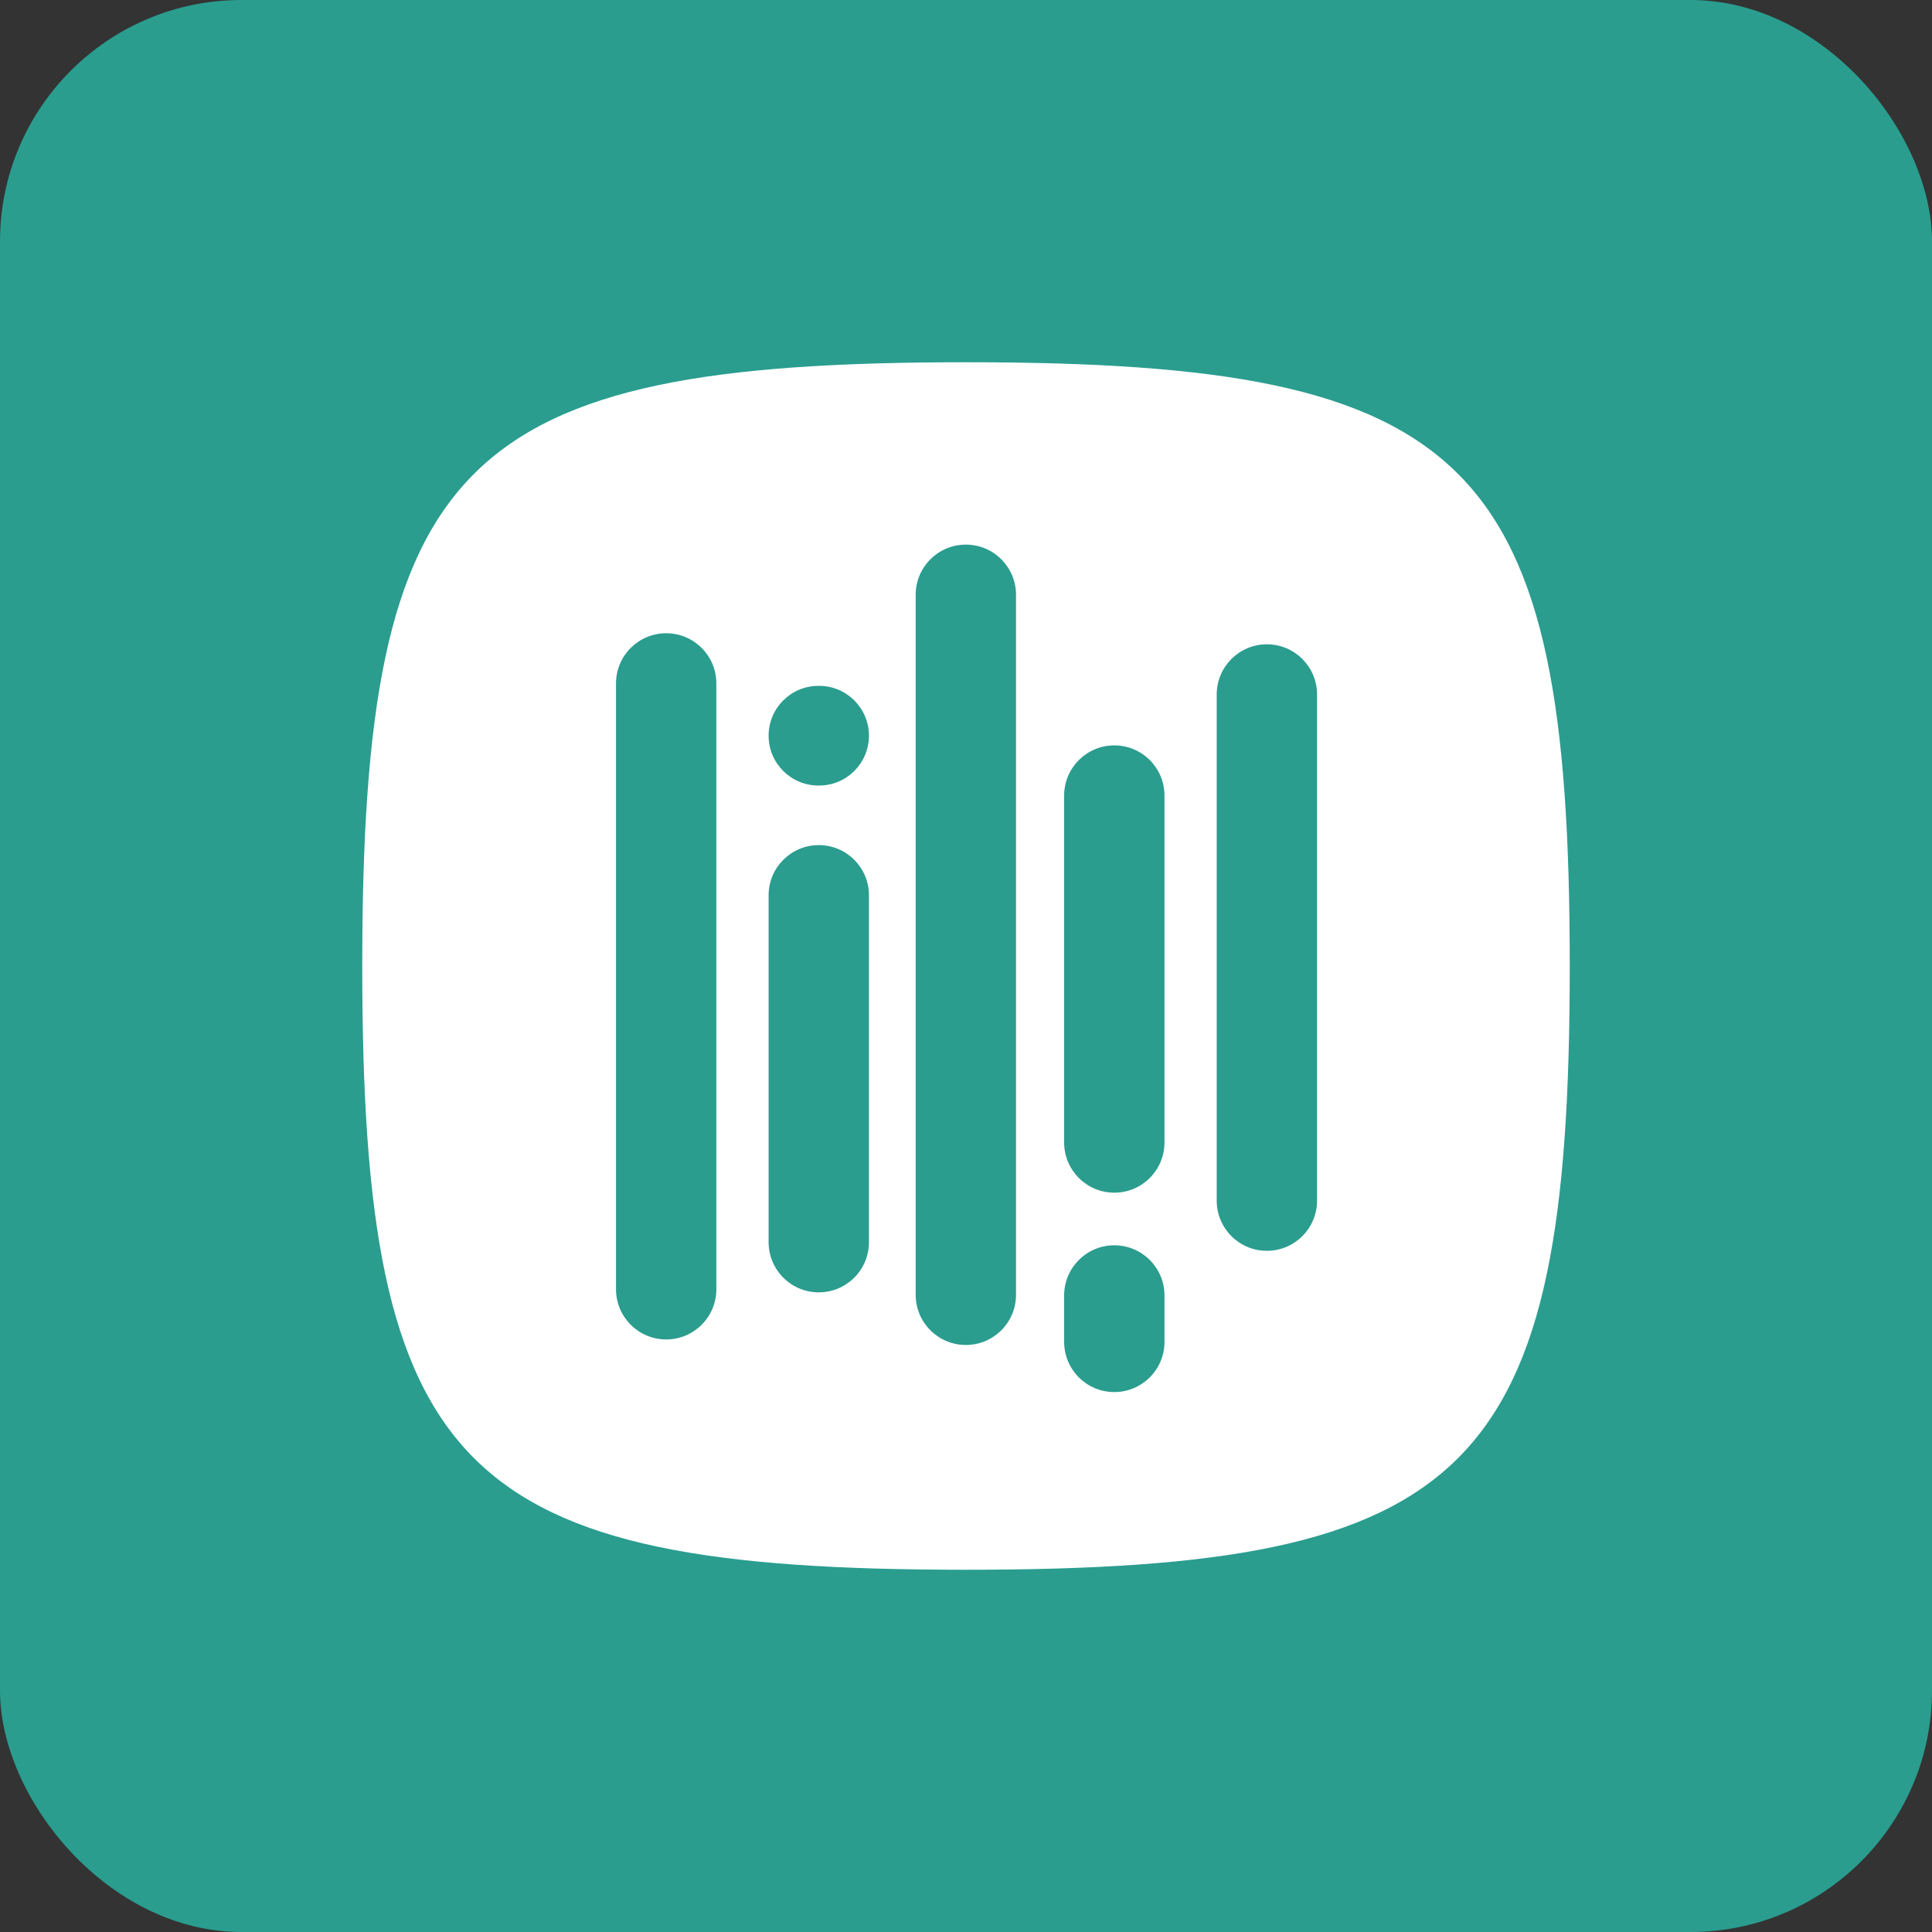
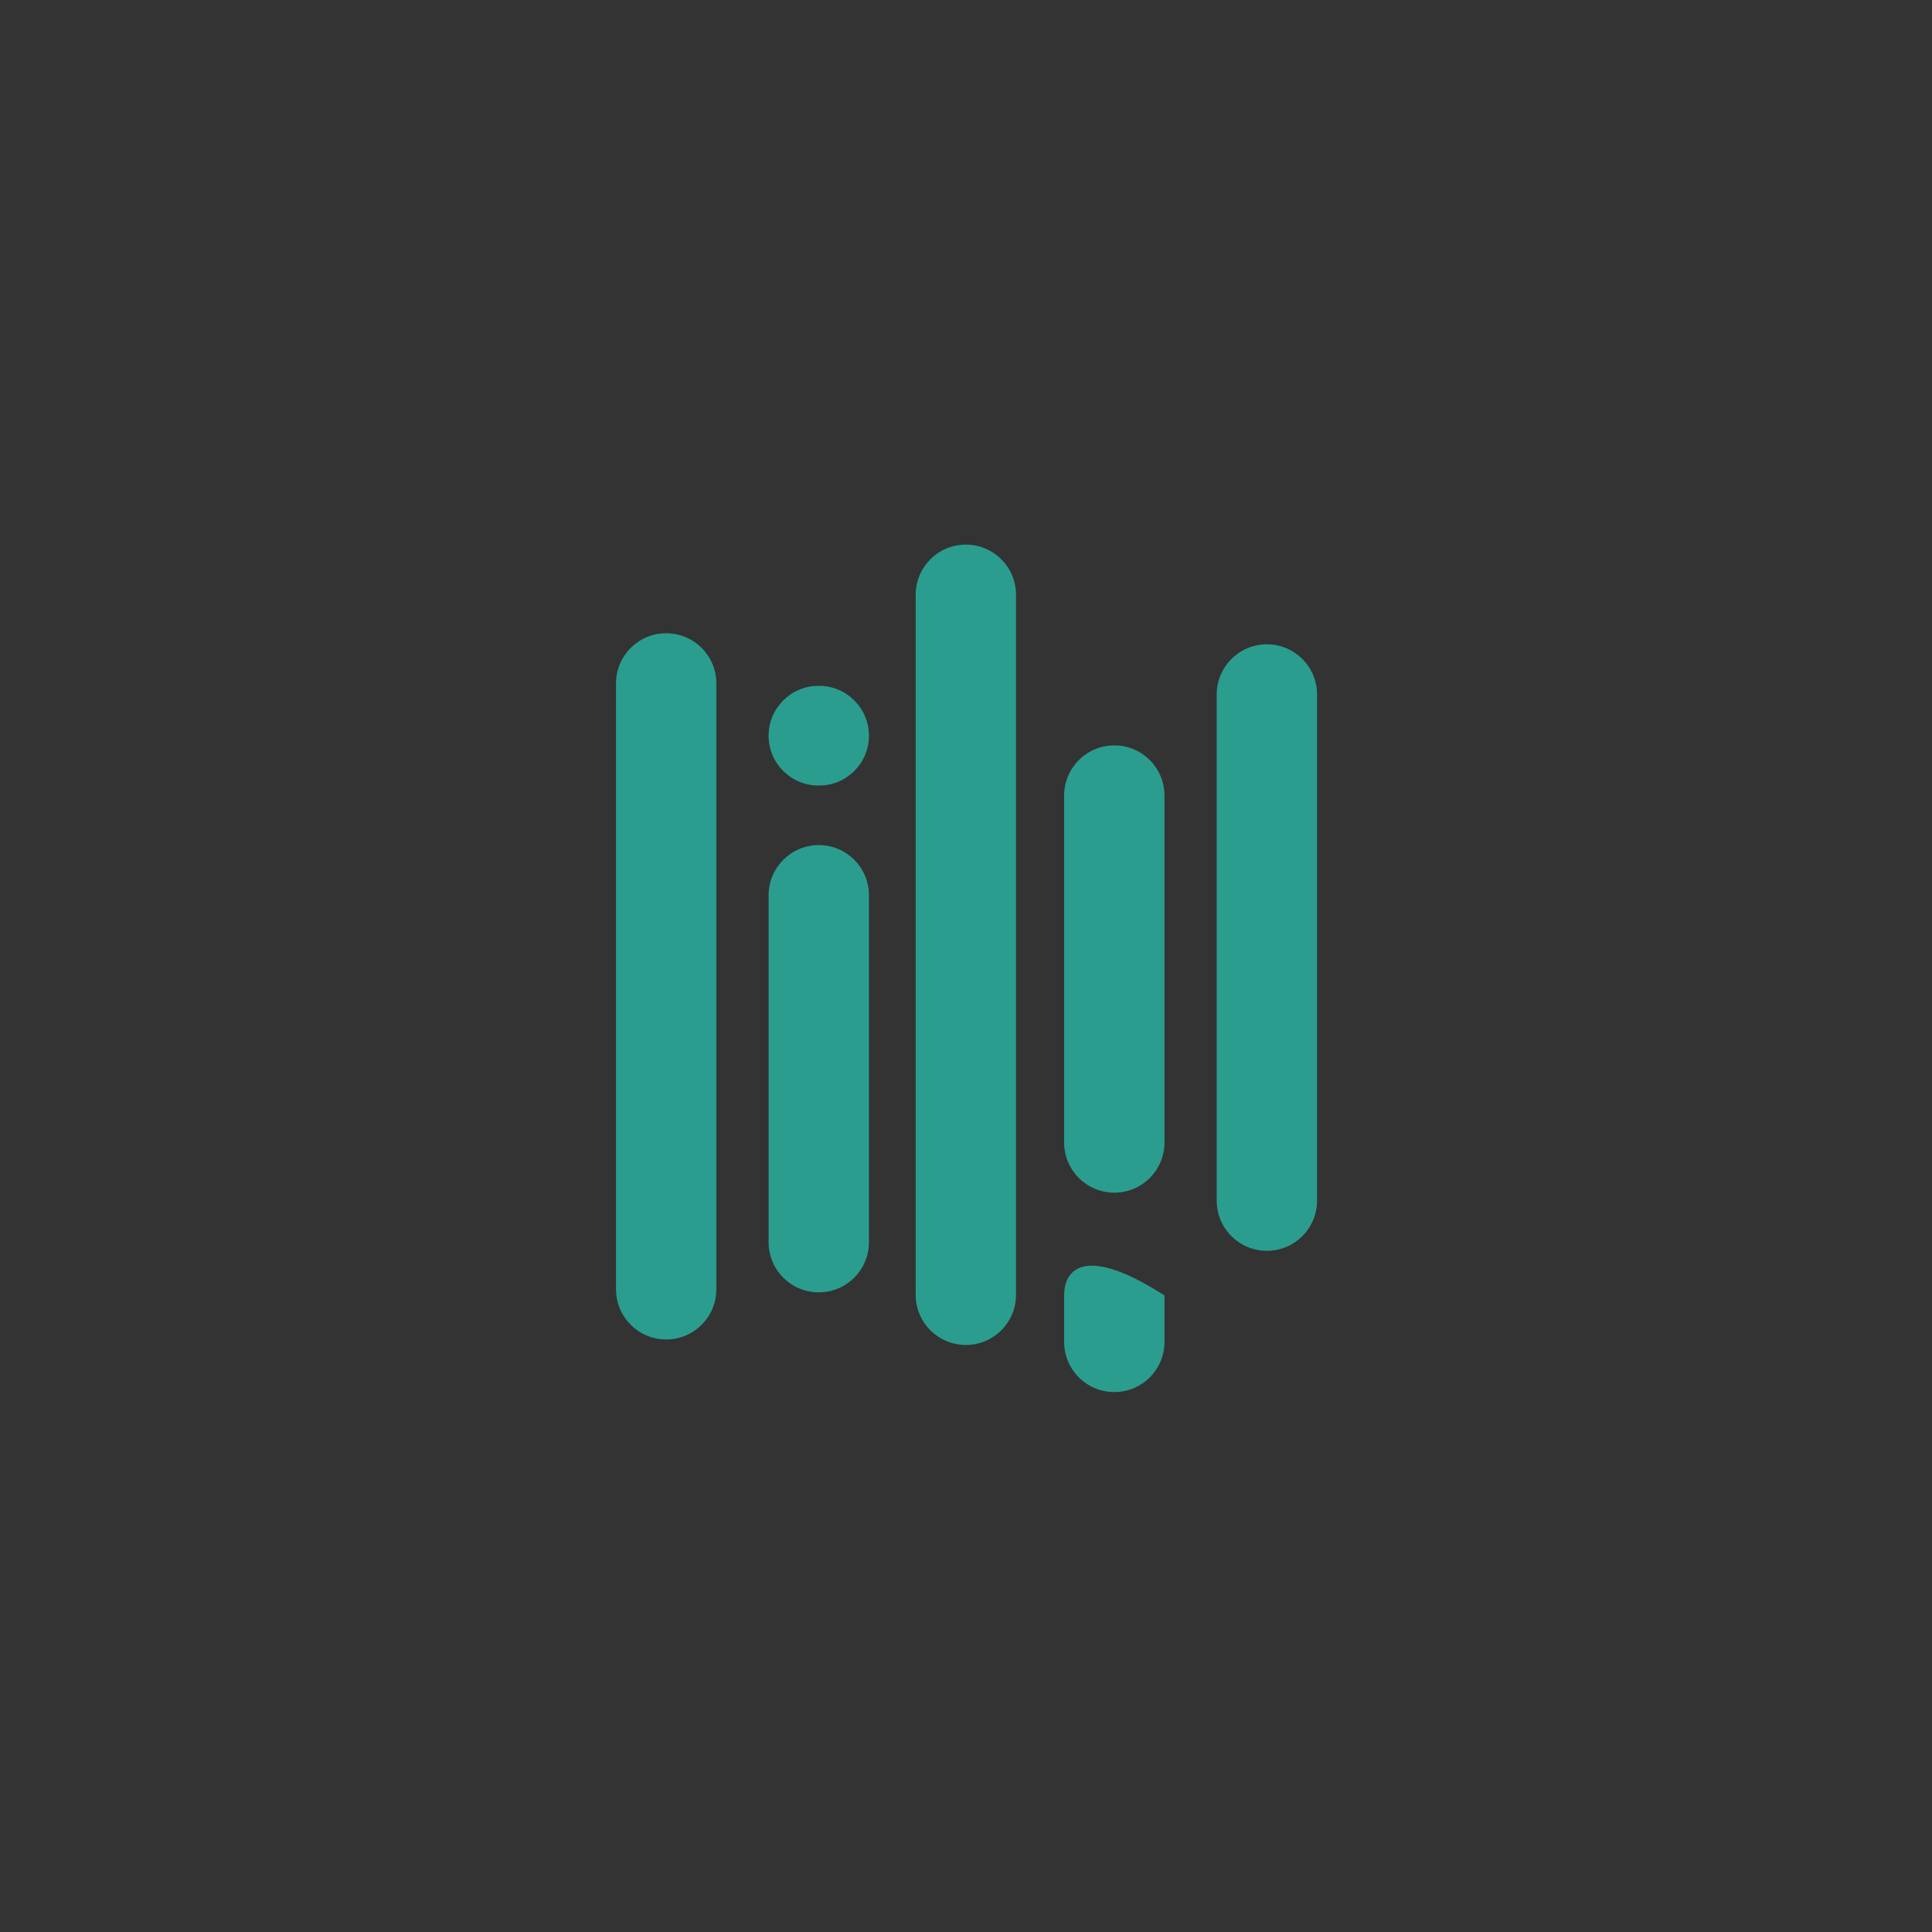
<svg xmlns="http://www.w3.org/2000/svg" width="64" height="64" viewBox="0 0 64 64" fill="none">
  <rect x="0" y="0" width="64" height="64" fill="#333333" stroke="none" />
-   <rect width="64" height="64" rx="8" fill="#2A9D8F" />
-   <path d="M12 32C12 15.2 15.2 12 32 12C48.8 12 52 15.2 52 32C52 48.8 48.8 52 32 52C15.2 52 12 48.8 12 32Z" fill="white" />
-   <path fill-rule="evenodd" clip-rule="evenodd" d="M41.967 41.435C42.885 41.435 43.629 40.691 43.629 39.773V23.006C43.629 22.088 42.885 21.343 41.967 21.343C41.049 21.343 40.305 22.088 40.305 23.006V39.773C40.305 40.691 41.049 41.435 41.967 41.435ZM36.913 39.509C37.831 39.509 38.575 38.764 38.575 37.847V26.354C38.575 25.436 37.831 24.692 36.913 24.692C35.995 24.692 35.251 25.436 35.251 26.354V37.847C35.251 38.764 35.995 39.509 36.913 39.509ZM36.913 46.114C37.831 46.114 38.575 45.37 38.575 44.452V42.914C38.575 41.996 37.831 41.252 36.913 41.252C35.995 41.252 35.251 41.996 35.251 42.914V44.452C35.251 45.37 35.995 46.114 36.913 46.114ZM31.995 44.554C32.913 44.554 33.657 43.81 33.657 42.892V19.703C33.657 18.785 32.913 18.041 31.995 18.041C31.077 18.041 30.333 18.785 30.333 19.703V42.892C30.333 43.81 31.077 44.554 31.995 44.554ZM27.112 26.022H27.133C28.046 26.022 28.785 25.283 28.785 24.371C28.785 23.459 28.046 22.72 27.133 22.72H27.112C26.2 22.72 25.461 23.459 25.461 24.371C25.461 25.283 26.2 26.022 27.112 26.022ZM27.123 42.811C28.041 42.811 28.785 42.067 28.785 41.149V29.657C28.785 28.739 28.041 27.995 27.123 27.995C26.205 27.995 25.461 28.739 25.461 29.657V41.149C25.461 42.067 26.205 42.811 27.123 42.811ZM22.068 44.371C22.986 44.371 23.73 43.627 23.73 42.709V22.639C23.73 21.721 22.986 20.977 22.068 20.977C21.151 20.977 20.406 21.721 20.406 22.639V42.709C20.406 43.627 21.151 44.371 22.068 44.371Z" fill="#2A9D8F" />
+   <path fill-rule="evenodd" clip-rule="evenodd" d="M41.967 41.435C42.885 41.435 43.629 40.691 43.629 39.773V23.006C43.629 22.088 42.885 21.343 41.967 21.343C41.049 21.343 40.305 22.088 40.305 23.006V39.773C40.305 40.691 41.049 41.435 41.967 41.435ZM36.913 39.509C37.831 39.509 38.575 38.764 38.575 37.847V26.354C38.575 25.436 37.831 24.692 36.913 24.692C35.995 24.692 35.251 25.436 35.251 26.354V37.847C35.251 38.764 35.995 39.509 36.913 39.509ZM36.913 46.114C37.831 46.114 38.575 45.37 38.575 44.452V42.914C35.995 41.252 35.251 41.996 35.251 42.914V44.452C35.251 45.37 35.995 46.114 36.913 46.114ZM31.995 44.554C32.913 44.554 33.657 43.81 33.657 42.892V19.703C33.657 18.785 32.913 18.041 31.995 18.041C31.077 18.041 30.333 18.785 30.333 19.703V42.892C30.333 43.81 31.077 44.554 31.995 44.554ZM27.112 26.022H27.133C28.046 26.022 28.785 25.283 28.785 24.371C28.785 23.459 28.046 22.72 27.133 22.72H27.112C26.2 22.72 25.461 23.459 25.461 24.371C25.461 25.283 26.2 26.022 27.112 26.022ZM27.123 42.811C28.041 42.811 28.785 42.067 28.785 41.149V29.657C28.785 28.739 28.041 27.995 27.123 27.995C26.205 27.995 25.461 28.739 25.461 29.657V41.149C25.461 42.067 26.205 42.811 27.123 42.811ZM22.068 44.371C22.986 44.371 23.73 43.627 23.73 42.709V22.639C23.73 21.721 22.986 20.977 22.068 20.977C21.151 20.977 20.406 21.721 20.406 22.639V42.709C20.406 43.627 21.151 44.371 22.068 44.371Z" fill="#2A9D8F" />
</svg>